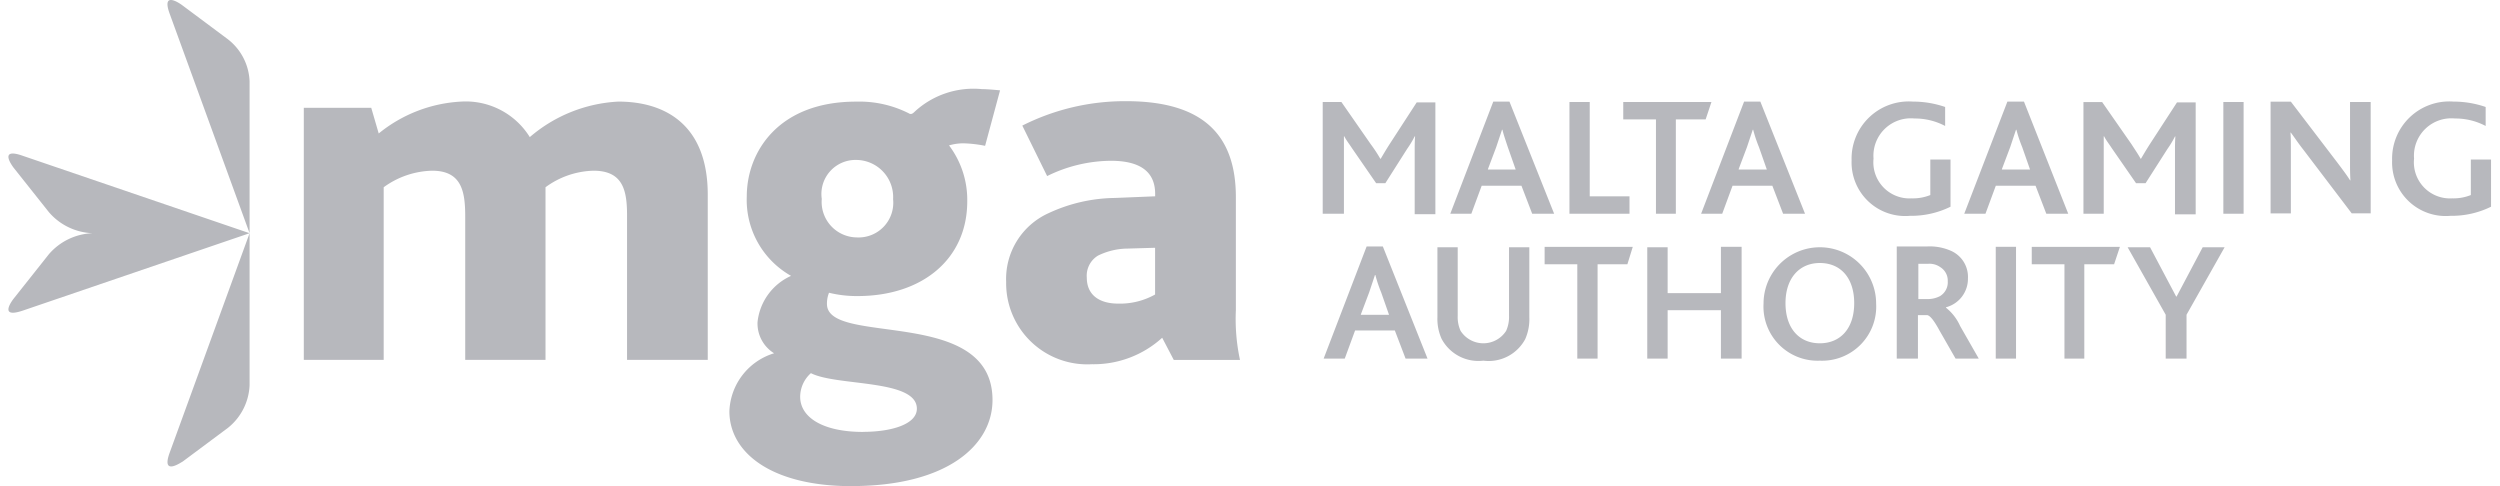
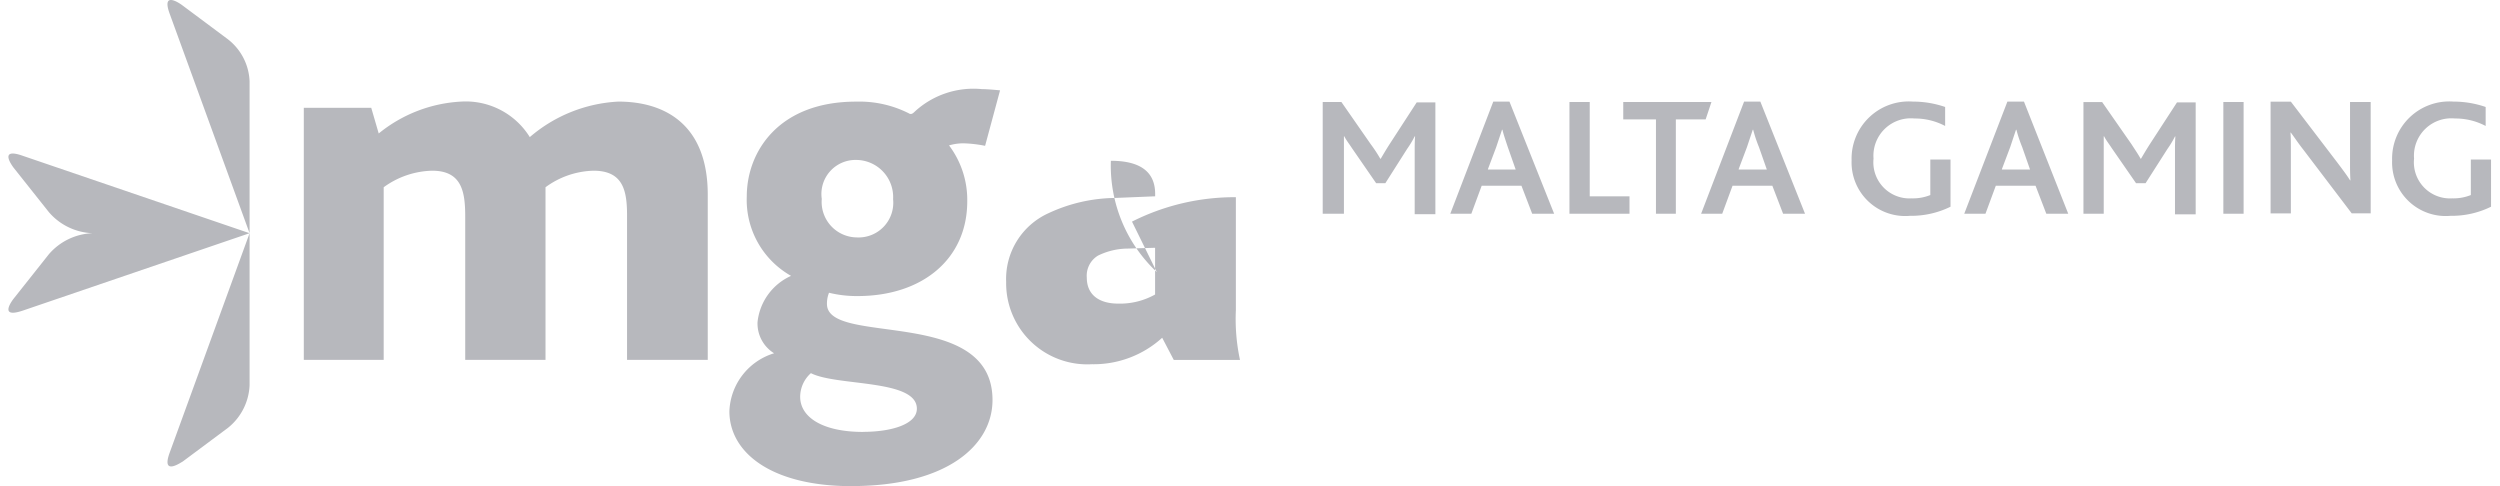
<svg xmlns="http://www.w3.org/2000/svg" viewBox="0 0 133.722 26">
  <defs>
    <style>.cls-1{fill:#b7b8bd;}.cls-2{fill:none;}</style>
  </defs>
  <title>MGA</title>
  <g id="Layer_2" data-name="Layer 2">
    <g id="Layer_1-2" data-name="Layer 1">
      <path class="cls-1" d="M9.078,24.207,13.35,12.474,1.219,16.614c-1.373.464-.487-.642-.487-.642L2.613,13.6A3.234,3.234,0,0,1,4.96,12.474a3.234,3.234,0,0,1-2.347-1.129L.732,8.976s-.886-1.129.487-.642l12.131,4.14V20.6A3.078,3.078,0,0,1,12.2,22.879L9.764,24.694c0-.022-1.173.841-.686-.487M13.35,4.349v8.125L9.078.741c-.487-1.329.664-.465.664-.465l2.435,1.815A2.99,2.99,0,0,1,13.35,4.349" />
-       <path class="cls-1" d="M70.8,19.182h1.129l.553-1.506h2.126l.575,1.506h1.174l-2.391-6H73.1Zm1.992-2.369.443-1.174.31-.929h.022a7.189,7.189,0,0,0,.31.929l.421,1.2H72.79Zm6.553,2.479a2.218,2.218,0,0,0,2.236-1.151,2.642,2.642,0,0,0,.221-1.173V13.226H80.716v3.653a1.812,1.812,0,0,1-.155.819,1.448,1.448,0,0,1-2.435,0,1.762,1.762,0,0,1-.155-.8V13.226H76.886v3.742a2.605,2.605,0,0,0,.221,1.151,2.231,2.231,0,0,0,2.236,1.173m5.025-.11h1.085V14.134h1.594l.288-.93H82.62v.93h1.748v5.048Zm3.742,0H89.2V16.591H92.05v2.591h1.107V13.2H92.05v2.48H89.2V13.226H88.11Zm9.231.11a2.894,2.894,0,0,0,3.011-3.055,3.011,3.011,0,1,0-6.022,0,2.894,2.894,0,0,0,3.011,3.055m0-.93c-1.107,0-1.837-.8-1.837-2.147s.752-2.147,1.837-2.147c1.129,0,1.838.819,1.838,2.147,0,1.373-.753,2.147-1.838,2.147m4.162.82h1.085V16.857h.509c.155.044.354.288.642.819l.863,1.506h1.24l-1-1.749a2.6,2.6,0,0,0-.753-.974v-.023a1.574,1.574,0,0,0,1.174-1.549,1.523,1.523,0,0,0-.886-1.461,2.809,2.809,0,0,0-1.284-.244h-1.638v6Zm1.107-3.21v-1.86h.509a.991.991,0,0,1,.664.177.845.845,0,0,1,.4.753.861.861,0,0,1-.421.8,1.405,1.405,0,0,1-.664.155h-.487Zm4.14,3.21h1.085V13.2H106.75Zm3.653,0h1.084V14.134h1.594l.31-.93h-4.715v.93h1.749v5.048Zm5.445,0h1.107V16.835l2.037-3.609h-1.173l-1.395,2.635H116.4l-1.395-2.635h-1.2l2.036,3.609v2.347Z" />
      <path class="cls-1" d="M70.8,11.433h1.085V7.294h.022c.111.221.288.442.4.619L73.609,9.8H74.1L75.27,7.958a5.25,5.25,0,0,0,.4-.664h.022c-.022.243-.022.553-.022.8v3.365h1.107V5.478h-1L74.34,7.692c-.2.31-.354.576-.487.8h-.022a7.631,7.631,0,0,0-.509-.775L71.75,5.456h-1v5.977Zm6.774,0H78.7l.554-1.5H81.38l.575,1.5h1.174l-2.391-6h-.864Zm2.015-2.391.442-1.173.31-.93h.023c.044.2.132.465.287.93l.421,1.2H79.587Zm4.361,2.391h3.21V10.5H85.033V5.456H83.948v5.977Zm4.605,0h1.084V6.386h1.594l.31-.93H86.826v.93h1.749v5.047Zm2.435,0h1.129l.553-1.5H94.8l.576,1.5h1.173l-2.391-6H93.29ZM93,9.042l.443-1.173.31-.93h.022a7.187,7.187,0,0,0,.31.93l.421,1.2H93Zm11.357-.509h-1.107v1.9a2.5,2.5,0,0,1-1,.177,1.931,1.931,0,0,1-2.037-2.125,2,2,0,0,1,2.192-2.147,3.451,3.451,0,0,1,1.638.4V5.722a5.286,5.286,0,0,0-1.727-.288,3.058,3.058,0,0,0-3.276,3.144,2.867,2.867,0,0,0,3.121,2.966,4.761,4.761,0,0,0,2.17-.487V8.533Zm.708,2.9H106.2l.554-1.5h2.125l.576,1.5h1.173l-2.369-6h-.885Zm2.015-2.391.443-1.173.31-.93h.022a7.187,7.187,0,0,0,.31.93l.42,1.2h-1.505Zm4.361,2.391h1.085V7.294h.022c.111.221.288.442.4.619L114.255,9.8h.509l1.173-1.837a5.25,5.25,0,0,0,.4-.664h.023c-.023.243-.023.553-.023.8v3.365h1.107V5.478h-1l-1.439,2.214c-.2.31-.354.576-.487.8H114.5c-.133-.244-.288-.465-.487-.775l-1.572-2.258h-1v5.977Zm7.483,0h1.084V5.456h-1.084Zm7.881,0V5.456H125.7V8.644c0,.332,0,.686.022,1H125.7c-.177-.288-.4-.575-.664-.93l-2.5-3.276h-1.085v5.977h1.085V8.024c0-.354,0-.686-.022-.93h.022c.2.266.4.576.664.908l2.59,3.409h1.019Zm6.464-2.9h-1.107v1.9a2.5,2.5,0,0,1-1,.177,1.931,1.931,0,0,1-2.037-2.125,2,2,0,0,1,2.192-2.147,3.451,3.451,0,0,1,1.638.4V5.722a5.286,5.286,0,0,0-1.727-.288,3.058,3.058,0,0,0-3.276,3.144,2.867,2.867,0,0,0,3.121,2.966,4.758,4.758,0,0,0,2.17-.487V8.533Z" />
-       <path class="cls-1" d="M16.228,19.248h4.295V10.016a4.57,4.57,0,0,1,2.59-.885c1.594,0,1.771,1.129,1.771,2.457v7.66h4.295V10.016a4.505,4.505,0,0,1,2.568-.885c1.594,0,1.793,1.085,1.793,2.391v7.726h4.317V10.415c0-3.763-2.3-4.981-4.782-4.981a7.879,7.879,0,0,0-4.737,1.9,4.031,4.031,0,0,0-3.675-1.9,7.606,7.606,0,0,0-4.406,1.705l-.4-1.373H16.25V19.248ZM45.539,26c5.136,0,7.549-2.192,7.549-4.605,0-5.047-8.855-2.855-8.855-5.136a1.54,1.54,0,0,1,.11-.6,6.2,6.2,0,0,0,1.528.177c3.453,0,5.866-1.971,5.866-5.07a4.835,4.835,0,0,0-.974-2.988,2.642,2.642,0,0,1,.8-.111,6.744,6.744,0,0,1,1.129.133l.8-2.967c-.221-.022-.686-.066-.974-.066a4.634,4.634,0,0,0-3.586,1.2c-.111.111-.2.177-.332.089a5.874,5.874,0,0,0-2.812-.62c-4.162,0-5.844,2.7-5.844,5.07a4.664,4.664,0,0,0,2.369,4.25,3.058,3.058,0,0,0-1.794,2.479,1.876,1.876,0,0,0,.886,1.661,3.372,3.372,0,0,0-2.391,3.1c0,2.236,2.28,4.007,6.531,4.007m.62-2.9c-2.148,0-3.365-.775-3.365-1.882a1.705,1.705,0,0,1,.575-1.262c1.373.709,5.667.31,5.667,1.9,0,.841-1.372,1.24-2.877,1.24m-.31-10.4a1.9,1.9,0,0,1-1.9-2.059A1.823,1.823,0,0,1,45.8,8.555a1.987,1.987,0,0,1,1.971,2.1A1.856,1.856,0,0,1,45.849,12.7m16.935,6.553h3.542a10.363,10.363,0,0,1-.221-2.657V10.548c0-3.277-1.7-5.136-5.867-5.136a12.176,12.176,0,0,0-5.556,1.306l1.328,2.7A7.814,7.814,0,0,1,59.419,8.6c1.461,0,2.369.509,2.369,1.771V10.5l-2.148.088a8.626,8.626,0,0,0-3.564.819,3.859,3.859,0,0,0-2.258,3.675,4.339,4.339,0,0,0,4.583,4.4,5.446,5.446,0,0,0,3.763-1.416Zm-1-6v2.5a3.845,3.845,0,0,1-1.97.487c-1.019,0-1.683-.465-1.683-1.394a1.256,1.256,0,0,1,.6-1.174,3.663,3.663,0,0,1,1.594-.376Z" />
-       <rect class="cls-2" width="133.722" height="26" />
+       <path class="cls-1" d="M16.228,19.248h4.295V10.016a4.57,4.57,0,0,1,2.59-.885c1.594,0,1.771,1.129,1.771,2.457v7.66h4.295V10.016a4.505,4.505,0,0,1,2.568-.885c1.594,0,1.793,1.085,1.793,2.391v7.726h4.317V10.415c0-3.763-2.3-4.981-4.782-4.981a7.879,7.879,0,0,0-4.737,1.9,4.031,4.031,0,0,0-3.675-1.9,7.606,7.606,0,0,0-4.406,1.705l-.4-1.373H16.25V19.248ZM45.539,26c5.136,0,7.549-2.192,7.549-4.605,0-5.047-8.855-2.855-8.855-5.136a1.54,1.54,0,0,1,.11-.6,6.2,6.2,0,0,0,1.528.177c3.453,0,5.866-1.971,5.866-5.07a4.835,4.835,0,0,0-.974-2.988,2.642,2.642,0,0,1,.8-.111,6.744,6.744,0,0,1,1.129.133l.8-2.967c-.221-.022-.686-.066-.974-.066a4.634,4.634,0,0,0-3.586,1.2c-.111.111-.2.177-.332.089a5.874,5.874,0,0,0-2.812-.62c-4.162,0-5.844,2.7-5.844,5.07a4.664,4.664,0,0,0,2.369,4.25,3.058,3.058,0,0,0-1.794,2.479,1.876,1.876,0,0,0,.886,1.661,3.372,3.372,0,0,0-2.391,3.1c0,2.236,2.28,4.007,6.531,4.007m.62-2.9c-2.148,0-3.365-.775-3.365-1.882a1.705,1.705,0,0,1,.575-1.262c1.373.709,5.667.31,5.667,1.9,0,.841-1.372,1.24-2.877,1.24m-.31-10.4a1.9,1.9,0,0,1-1.9-2.059A1.823,1.823,0,0,1,45.8,8.555a1.987,1.987,0,0,1,1.971,2.1A1.856,1.856,0,0,1,45.849,12.7m16.935,6.553h3.542a10.363,10.363,0,0,1-.221-2.657V10.548a12.176,12.176,0,0,0-5.556,1.306l1.328,2.7A7.814,7.814,0,0,1,59.419,8.6c1.461,0,2.369.509,2.369,1.771V10.5l-2.148.088a8.626,8.626,0,0,0-3.564.819,3.859,3.859,0,0,0-2.258,3.675,4.339,4.339,0,0,0,4.583,4.4,5.446,5.446,0,0,0,3.763-1.416Zm-1-6v2.5a3.845,3.845,0,0,1-1.97.487c-1.019,0-1.683-.465-1.683-1.394a1.256,1.256,0,0,1,.6-1.174,3.663,3.663,0,0,1,1.594-.376Z" />
    </g>
  </g>
</svg>